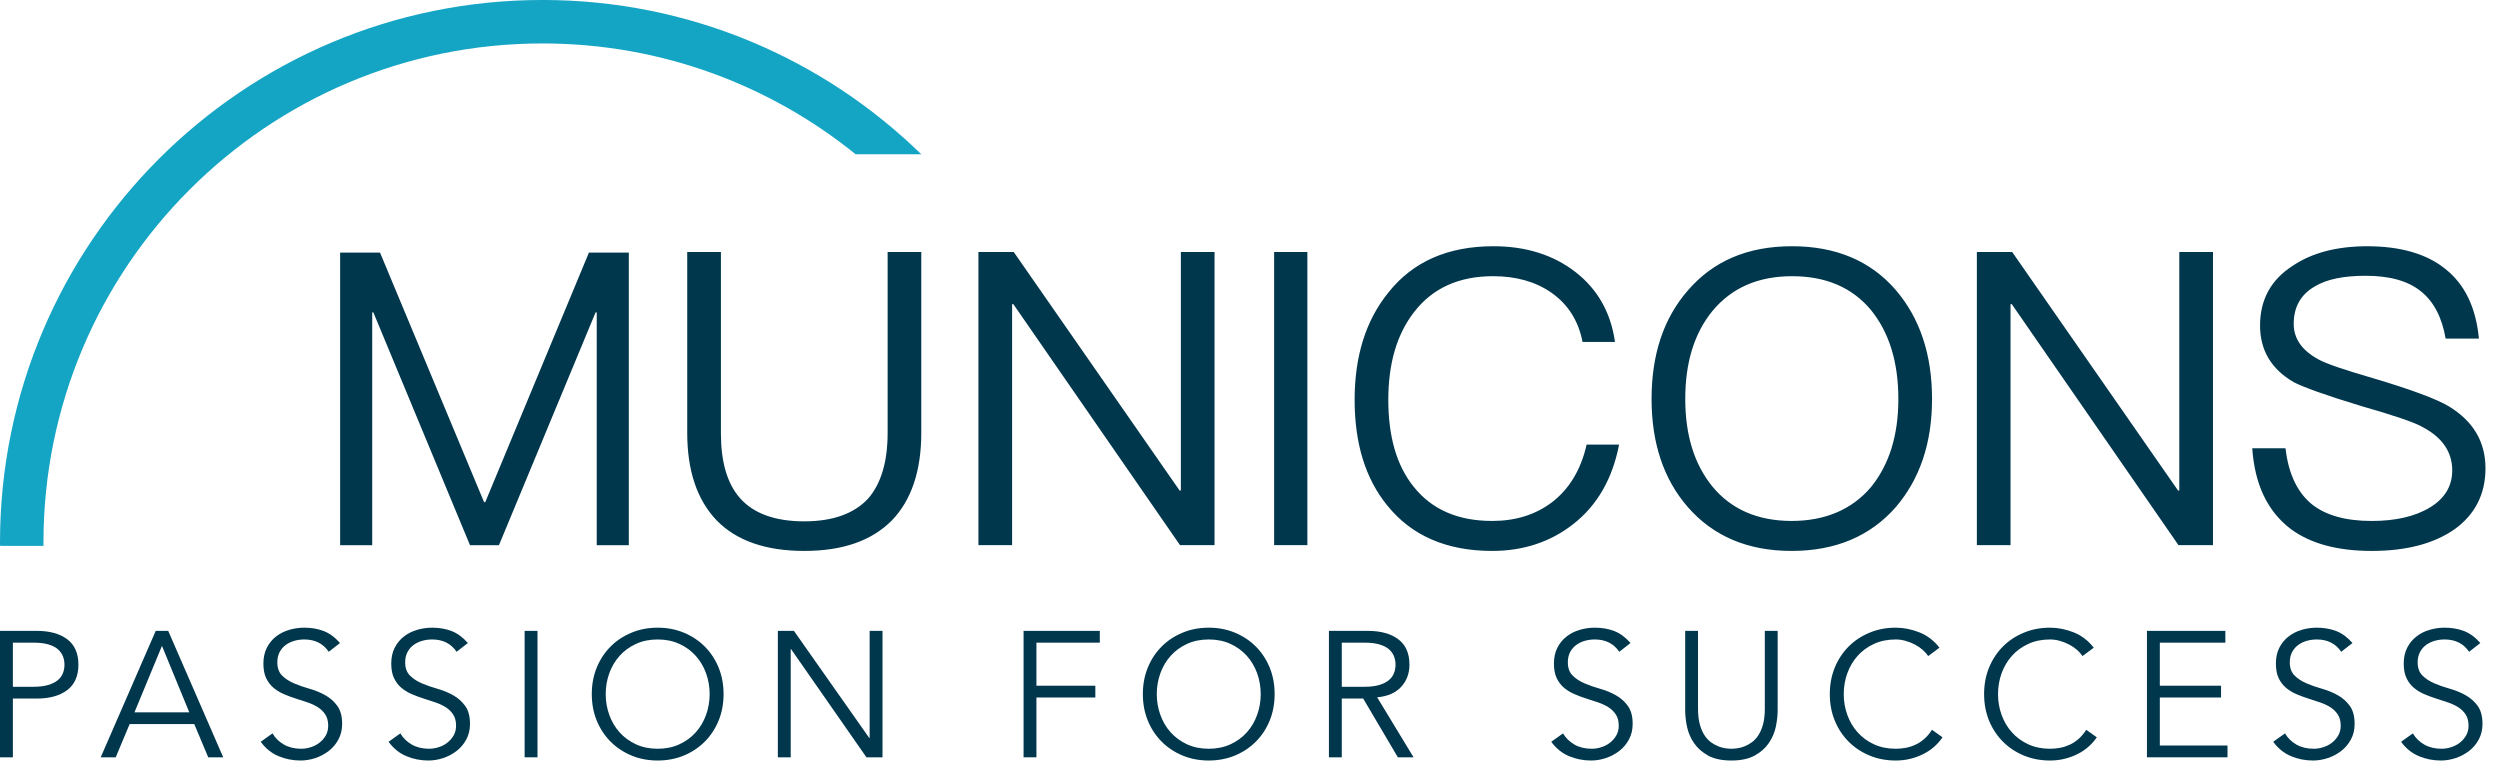
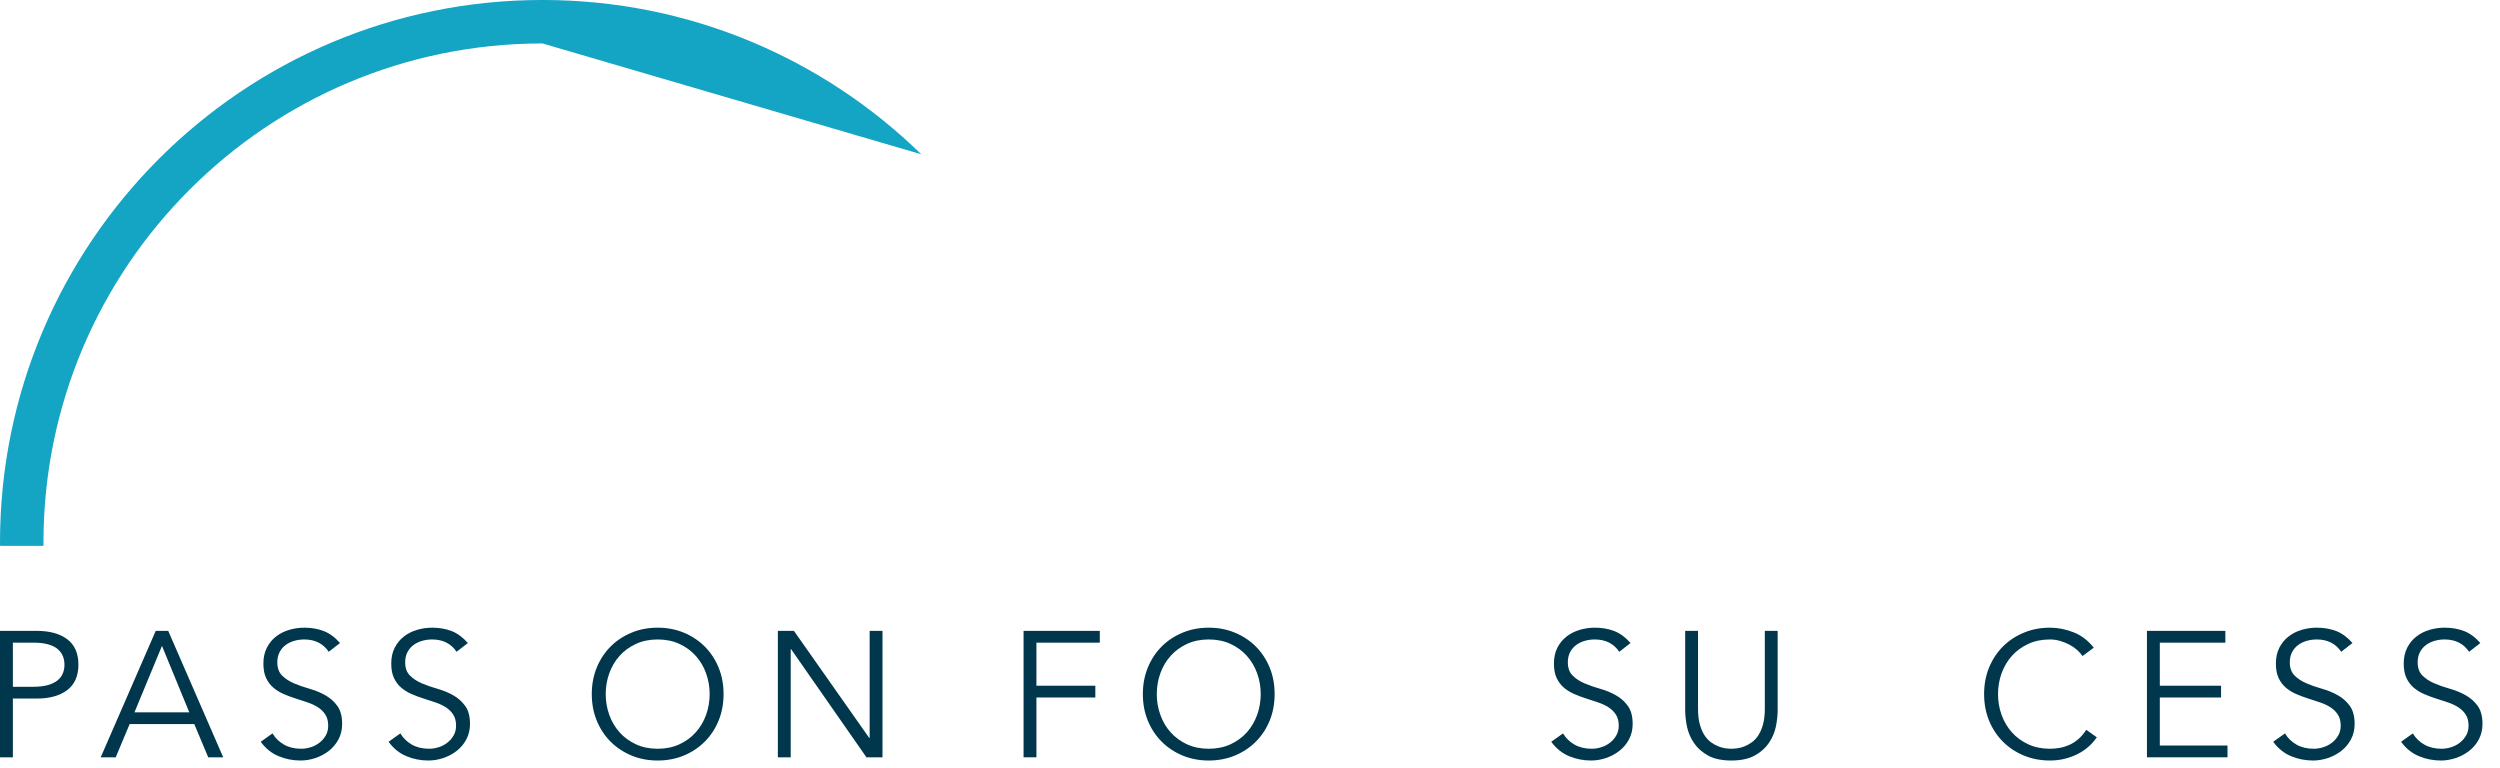
<svg xmlns="http://www.w3.org/2000/svg" width="140px" height="43px" viewBox="0 0 140 43" version="1.1">
  <title>municons_LOGO@1x</title>
  <g id="municons_LOGO" stroke="none" stroke-width="1" fill="none" fill-rule="evenodd">
    <g id="Group-14">
-       <path d="M100.352,13.789 C102.79,13.789 104.745,14.594 106.171,16.25 C107.505,17.813 108.194,19.837 108.194,22.343 C108.194,24.826 107.505,26.827 106.171,28.391 C104.745,30.024 102.79,30.852 100.33,30.852 C97.869,30.852 95.937,30.024 94.513,28.391 C93.155,26.827 92.488,24.804 92.488,22.343 C92.488,19.86 93.155,17.836 94.513,16.273 C95.937,14.617 97.869,13.789 100.352,13.789 Z M83.632,13.789 C85.448,13.789 86.989,14.272 88.231,15.237 C89.473,16.203 90.209,17.514 90.438,19.147 L90.438,19.147 L88.622,19.147 C88.392,17.951 87.794,17.031 86.874,16.387 C85.977,15.767 84.896,15.467 83.609,15.467 C81.7,15.467 80.228,16.134 79.194,17.468 C78.228,18.71 77.745,20.342 77.745,22.389 C77.745,24.436 78.205,26.069 79.171,27.264 C80.183,28.528 81.632,29.173 83.563,29.173 C84.874,29.173 85.977,28.827 86.897,28.138 C87.863,27.403 88.53,26.321 88.851,24.896 L88.851,24.896 L90.669,24.896 C90.301,26.804 89.45,28.299 88.093,29.357 C86.828,30.346 85.31,30.852 83.563,30.852 C81.011,30.852 79.056,30 77.699,28.321 C76.458,26.804 75.859,24.826 75.859,22.389 C75.859,19.952 76.48,17.951 77.745,16.387 C79.125,14.64 81.102,13.789 83.632,13.789 Z M40.371,14.111 L40.371,24.252 C40.371,25.861 40.716,27.08 41.451,27.908 C42.21,28.759 43.406,29.195 45.039,29.195 C46.648,29.195 47.844,28.759 48.626,27.908 C49.339,27.08 49.707,25.861 49.707,24.252 L49.707,24.252 L49.707,14.111 L51.592,14.111 L51.592,24.229 C51.592,26.367 51.04,28 49.96,29.127 C48.833,30.277 47.2,30.852 45.039,30.852 C42.877,30.852 41.244,30.277 40.141,29.15 C39.037,28 38.485,26.367 38.485,24.229 L38.485,24.229 L38.485,14.111 L40.371,14.111 Z M132.564,13.79 C134.404,13.79 135.876,14.204 136.933,15.055 C138.038,15.928 138.658,17.238 138.819,18.963 L138.819,18.963 L136.957,18.963 C136.75,17.767 136.29,16.893 135.577,16.319 C134.841,15.72 133.806,15.444 132.472,15.444 C131.253,15.444 130.311,15.629 129.621,16.043 C128.839,16.503 128.448,17.192 128.448,18.136 C128.448,18.963 128.908,19.63 129.851,20.136 C130.265,20.366 131.277,20.71 132.863,21.171 C135.025,21.814 136.451,22.343 137.14,22.758 C138.497,23.585 139.187,24.735 139.187,26.23 C139.187,27.655 138.612,28.805 137.462,29.634 C136.313,30.438 134.772,30.852 132.817,30.852 C130.885,30.852 129.368,30.438 128.264,29.61 C126.976,28.622 126.264,27.127 126.126,25.102 L126.126,25.102 L127.989,25.102 C128.149,26.529 128.655,27.587 129.483,28.253 C130.242,28.852 131.345,29.174 132.817,29.174 C134.151,29.174 135.254,28.921 136.083,28.415 C136.911,27.909 137.325,27.218 137.325,26.345 C137.325,25.311 136.772,24.506 135.692,23.93 C135.232,23.654 134.059,23.264 132.219,22.735 C130.242,22.137 128.977,21.677 128.448,21.401 C127.183,20.665 126.563,19.607 126.563,18.227 C126.563,16.802 127.161,15.675 128.379,14.893 C129.46,14.158 130.863,13.79 132.564,13.79 Z M112.682,14.111 L121.972,27.471 L122.041,27.471 L122.041,14.111 L123.927,14.111 L123.927,30.529 L121.995,30.529 L112.659,17.031 L112.59,17.031 L112.59,30.529 L110.704,30.529 L110.704,14.111 L112.682,14.111 Z M73.213,14.111 L73.213,30.529 L71.351,30.529 L71.351,14.111 L73.213,14.111 Z M56.769,14.111 L66.059,27.471 L66.128,27.471 L66.128,14.111 L68.014,14.111 L68.014,30.529 L66.082,30.529 L56.746,17.031 L56.678,17.031 L56.678,30.529 L54.792,30.529 L54.792,14.111 L56.769,14.111 Z M21.281,14.145 L27.109,28.121 L27.174,28.121 L32.98,14.145 L35.214,14.145 L35.214,30.53 L33.417,30.53 L33.417,17.496 L33.352,17.496 L27.941,30.53 L26.32,30.53 L20.909,17.496 L20.844,17.496 L20.844,30.53 L19.047,30.53 L19.047,14.145 L21.281,14.145 Z M100.352,15.467 C98.468,15.467 96.973,16.111 95.891,17.422 C94.88,18.664 94.374,20.297 94.374,22.343 C94.374,24.367 94.88,25.999 95.891,27.241 C96.95,28.528 98.444,29.173 100.33,29.173 C102.216,29.173 103.71,28.528 104.767,27.287 C105.78,26.045 106.308,24.412 106.308,22.343 C106.308,20.251 105.78,18.595 104.767,17.353 C103.71,16.089 102.238,15.467 100.352,15.467 Z" id="Fill-1" fill="#00374C" />
      <g id="Group" transform="translate(0, 35.15)" fill="#00374C">
        <path d="M2.061,0.179 C2.78,0.179 3.349,0.336 3.766,0.649 C4.182,0.962 4.391,1.436 4.391,2.069 C4.391,2.702 4.182,3.178 3.766,3.494 C3.349,3.811 2.78,3.969 2.061,3.969 L2.061,3.969 L0.721,3.969 L0.721,7.259 L-3.73034936e-14,7.259 L-3.73034936e-14,0.179 Z M1.881,0.839 L0.721,0.839 L0.721,3.309 L1.881,3.309 C2.2,3.309 2.472,3.276 2.695,3.209 C2.919,3.143 3.097,3.054 3.23,2.944 C3.363,2.834 3.46,2.704 3.521,2.554 C3.58,2.405 3.61,2.242 3.61,2.069 C3.61,1.903 3.58,1.744 3.521,1.594 C3.46,1.444 3.363,1.313 3.23,1.199 C3.097,1.086 2.919,0.997 2.695,0.934 C2.472,0.87 2.2,0.839 1.881,0.839 L1.881,0.839 Z" id="Combined-Shape" />
        <path d="M138.899,0.859 C138.62,0.54 138.316,0.316 137.989,0.189 C137.663,0.063 137.299,3.90798505e-14 136.899,3.90798505e-14 C136.613,3.90798505e-14 136.333,0.04 136.059,0.12 C135.786,0.2 135.541,0.323 135.325,0.49 C135.108,0.656 134.934,0.866 134.804,1.12 C134.674,1.373 134.609,1.67 134.609,2.009 C134.609,2.337 134.661,2.608 134.764,2.825 C134.868,3.042 135.004,3.221 135.174,3.365 C135.344,3.507 135.538,3.627 135.754,3.719 C135.971,3.813 136.194,3.896 136.424,3.969 C136.654,4.043 136.878,4.116 137.094,4.189 C137.311,4.263 137.504,4.354 137.674,4.464 C137.844,4.575 137.981,4.712 138.085,4.875 C138.188,5.038 138.239,5.243 138.239,5.49 C138.239,5.696 138.193,5.88 138.1,6.04 C138.006,6.2 137.888,6.335 137.746,6.444 C137.603,6.554 137.442,6.638 137.262,6.694 C137.083,6.752 136.904,6.78 136.724,6.78 C136.352,6.78 136.03,6.701 135.757,6.545 C135.485,6.388 135.272,6.179 135.12,5.92 L134.46,6.389 C134.733,6.763 135.064,7.031 135.455,7.194 C135.844,7.358 136.255,7.439 136.689,7.439 C136.969,7.439 137.248,7.392 137.524,7.299 C137.801,7.206 138.051,7.073 138.274,6.899 C138.498,6.726 138.677,6.511 138.814,6.255 C138.951,5.998 139.019,5.71 139.019,5.389 C139.019,4.963 138.929,4.627 138.75,4.38 C138.569,4.132 138.346,3.934 138.08,3.785 C137.813,3.634 137.521,3.514 137.205,3.424 C136.887,3.335 136.596,3.233 136.33,3.12 C136.063,3.006 135.839,2.861 135.66,2.684 C135.479,2.507 135.389,2.259 135.389,1.939 C135.389,1.719 135.432,1.528 135.519,1.365 C135.606,1.201 135.721,1.068 135.864,0.964 C136.007,0.861 136.17,0.785 136.349,0.734 C136.529,0.684 136.712,0.66 136.899,0.66 C137.5,0.66 137.956,0.889 138.269,1.349 L138.899,0.859 Z" id="Path" />
        <path d="M131.739,0.859 C131.46,0.54 131.156,0.316 130.83,0.189 C130.503,0.063 130.139,3.90798505e-14 129.739,3.90798505e-14 C129.453,3.90798505e-14 129.172,0.04 128.899,0.12 C128.626,0.2 128.38,0.323 128.165,0.49 C127.948,0.656 127.774,0.866 127.644,1.12 C127.514,1.373 127.45,1.67 127.45,2.009 C127.45,2.337 127.501,2.608 127.604,2.825 C127.708,3.042 127.844,3.221 128.014,3.365 C128.184,3.507 128.378,3.627 128.594,3.719 C128.811,3.813 129.035,3.896 129.264,3.969 C129.495,4.043 129.717,4.116 129.934,4.189 C130.151,4.263 130.344,4.354 130.514,4.464 C130.684,4.575 130.821,4.712 130.924,4.875 C131.028,5.038 131.08,5.243 131.08,5.49 C131.08,5.696 131.033,5.88 130.94,6.04 C130.846,6.2 130.729,6.335 130.586,6.444 C130.443,6.554 130.282,6.638 130.102,6.694 C129.923,6.752 129.744,6.78 129.564,6.78 C129.192,6.78 128.87,6.701 128.597,6.545 C128.325,6.388 128.112,6.179 127.96,5.92 L127.299,6.389 C127.573,6.763 127.904,7.031 128.295,7.194 C128.684,7.358 129.096,7.439 129.529,7.439 C129.809,7.439 130.087,7.392 130.364,7.299 C130.641,7.206 130.891,7.073 131.114,6.899 C131.337,6.726 131.517,6.511 131.654,6.255 C131.791,5.998 131.859,5.71 131.859,5.389 C131.859,4.963 131.769,4.627 131.589,4.38 C131.41,4.132 131.186,3.934 130.92,3.785 C130.653,3.634 130.361,3.514 130.045,3.424 C129.727,3.335 129.436,3.233 129.17,3.12 C128.903,3.006 128.679,2.861 128.5,2.684 C128.319,2.507 128.229,2.259 128.229,1.939 C128.229,1.719 128.273,1.528 128.359,1.365 C128.446,1.201 128.561,1.068 128.705,0.964 C128.847,0.861 129.009,0.785 129.189,0.734 C129.37,0.684 129.552,0.66 129.739,0.66 C130.339,0.66 130.795,0.889 131.109,1.349 L131.739,0.859 Z" id="Path" />
        <polygon id="Path" points="120.95 3.91 124.379 3.91 124.379 3.25 120.95 3.25 120.95 0.839 124.62 0.839 124.62 0.179 120.229 0.179 120.229 7.259 124.74 7.259 124.74 6.599 120.95 6.599" />
        <path d="M116.83,5.719 C116.696,5.926 116.551,6.098 116.394,6.234 C116.238,6.371 116.071,6.479 115.894,6.559 C115.717,6.639 115.538,6.696 115.354,6.729 C115.171,6.763 114.986,6.78 114.799,6.78 C114.346,6.78 113.939,6.696 113.58,6.53 C113.219,6.363 112.915,6.139 112.665,5.859 C112.415,5.58 112.223,5.255 112.089,4.884 C111.956,4.514 111.889,4.127 111.889,3.719 C111.889,3.313 111.956,2.924 112.089,2.554 C112.223,2.184 112.415,1.859 112.665,1.58 C112.915,1.299 113.219,1.076 113.58,0.91 C113.939,0.743 114.346,0.66 114.799,0.66 C114.986,0.66 115.172,0.686 115.36,0.74 C115.546,0.793 115.721,0.863 115.884,0.95 C116.047,1.036 116.193,1.136 116.32,1.25 C116.446,1.363 116.546,1.476 116.62,1.589 L117.25,1.12 C116.936,0.719 116.559,0.433 116.12,0.259 C115.679,0.087 115.24,3.90798505e-14 114.799,3.90798505e-14 C114.273,3.90798505e-14 113.785,0.092 113.335,0.28 C112.884,0.466 112.495,0.724 112.165,1.054 C111.835,1.384 111.576,1.776 111.389,2.229 C111.203,2.683 111.11,3.179 111.11,3.719 C111.11,4.259 111.203,4.756 111.389,5.21 C111.576,5.663 111.835,6.054 112.165,6.384 C112.495,6.714 112.884,6.973 113.335,7.16 C113.785,7.346 114.273,7.439 114.799,7.439 C115.092,7.439 115.371,7.406 115.634,7.339 C115.898,7.273 116.143,7.181 116.37,7.064 C116.596,6.948 116.797,6.809 116.974,6.649 C117.151,6.49 117.299,6.319 117.42,6.139 L116.83,5.719 Z" id="Path" />
-         <path d="M108.189,5.719 C108.056,5.926 107.911,6.098 107.754,6.234 C107.598,6.371 107.431,6.479 107.254,6.559 C107.078,6.639 106.898,6.696 106.714,6.729 C106.531,6.763 106.346,6.78 106.16,6.78 C105.706,6.78 105.299,6.696 104.939,6.53 C104.58,6.363 104.275,6.139 104.025,5.859 C103.775,5.58 103.583,5.255 103.45,4.884 C103.316,4.514 103.25,4.127 103.25,3.719 C103.25,3.313 103.316,2.924 103.45,2.554 C103.583,2.184 103.775,1.859 104.025,1.58 C104.275,1.299 104.58,1.076 104.939,0.91 C105.299,0.743 105.706,0.66 106.16,0.66 C106.346,0.66 106.533,0.686 106.719,0.74 C106.906,0.793 107.081,0.863 107.245,0.95 C107.408,1.036 107.552,1.136 107.679,1.25 C107.806,1.363 107.906,1.476 107.979,1.589 L108.61,1.12 C108.296,0.719 107.92,0.433 107.479,0.259 C107.04,0.087 106.599,3.90798505e-14 106.16,3.90798505e-14 C105.632,3.90798505e-14 105.144,0.092 104.695,0.28 C104.245,0.466 103.854,0.724 103.525,1.054 C103.195,1.384 102.936,1.776 102.75,2.229 C102.563,2.683 102.469,3.179 102.469,3.719 C102.469,4.259 102.563,4.756 102.75,5.21 C102.936,5.663 103.195,6.054 103.525,6.384 C103.854,6.714 104.245,6.973 104.695,7.16 C105.144,7.346 105.632,7.439 106.16,7.439 C106.453,7.439 106.731,7.406 106.995,7.339 C107.257,7.273 107.503,7.181 107.729,7.064 C107.956,6.948 108.158,6.809 108.335,6.649 C108.511,6.49 108.66,6.319 108.78,6.139 L108.189,5.719 Z" id="Path" />
        <path d="M99.549,0.179 L98.83,0.179 L98.83,4.54 C98.83,4.88 98.796,5.171 98.73,5.415 C98.663,5.658 98.575,5.863 98.464,6.03 C98.355,6.196 98.231,6.328 98.094,6.424 C97.958,6.521 97.821,6.596 97.684,6.649 C97.547,6.703 97.415,6.738 97.285,6.755 C97.155,6.771 97.046,6.78 96.96,6.78 C96.866,6.78 96.756,6.771 96.629,6.755 C96.503,6.738 96.372,6.703 96.235,6.649 C96.098,6.596 95.961,6.521 95.825,6.424 C95.688,6.328 95.565,6.196 95.455,6.03 C95.344,5.863 95.256,5.658 95.19,5.415 C95.123,5.171 95.089,4.88 95.089,4.54 L95.089,0.179 L94.37,0.179 L94.37,4.62 C94.37,4.913 94.405,5.224 94.474,5.554 C94.545,5.884 94.676,6.189 94.87,6.469 C95.063,6.75 95.326,6.981 95.66,7.165 C95.993,7.347 96.426,7.439 96.96,7.439 C97.486,7.439 97.918,7.347 98.254,7.165 C98.591,6.981 98.856,6.75 99.049,6.469 C99.243,6.189 99.375,5.884 99.445,5.554 C99.514,5.224 99.549,4.913 99.549,4.62 L99.549,0.179 Z" id="Path" />
        <path d="M91.309,0.859 C91.03,0.54 90.726,0.316 90.4,0.189 C90.073,0.063 89.71,3.90798505e-14 89.309,3.90798505e-14 C89.023,3.90798505e-14 88.743,0.04 88.469,0.12 C88.196,0.2 87.951,0.323 87.735,0.49 C87.518,0.656 87.344,0.866 87.214,1.12 C87.085,1.373 87.02,1.67 87.02,2.009 C87.02,2.337 87.071,2.608 87.174,2.825 C87.278,3.042 87.415,3.221 87.585,3.365 C87.754,3.507 87.948,3.627 88.165,3.719 C88.381,3.813 88.605,3.896 88.835,3.969 C89.065,4.043 89.288,4.116 89.504,4.189 C89.721,4.263 89.915,4.354 90.085,4.464 C90.254,4.575 90.391,4.712 90.495,4.875 C90.598,5.038 90.65,5.243 90.65,5.49 C90.65,5.696 90.603,5.88 90.51,6.04 C90.417,6.2 90.299,6.335 90.156,6.444 C90.013,6.554 89.852,6.638 89.672,6.694 C89.494,6.752 89.314,6.78 89.134,6.78 C88.762,6.78 88.44,6.701 88.168,6.545 C87.895,6.388 87.682,6.179 87.53,5.92 L86.87,6.389 C87.143,6.763 87.474,7.031 87.865,7.194 C88.254,7.358 88.667,7.439 89.099,7.439 C89.379,7.439 89.658,7.392 89.934,7.299 C90.211,7.206 90.461,7.073 90.684,6.899 C90.908,6.726 91.087,6.511 91.224,6.255 C91.361,5.998 91.429,5.71 91.429,5.389 C91.429,4.963 91.339,4.627 91.16,4.38 C90.98,4.132 90.756,3.934 90.49,3.785 C90.223,3.634 89.931,3.514 89.615,3.424 C89.297,3.335 89.006,3.233 88.74,3.12 C88.473,3.006 88.25,2.861 88.07,2.684 C87.889,2.507 87.799,2.259 87.799,1.939 C87.799,1.719 87.843,1.528 87.929,1.365 C88.016,1.201 88.131,1.068 88.275,0.964 C88.418,0.861 88.58,0.785 88.759,0.734 C88.94,0.684 89.123,0.66 89.309,0.66 C89.91,0.66 90.366,0.889 90.679,1.349 L91.309,0.859 Z" id="Path" />
-         <path d="M76.6,0.179 C77.32,0.179 77.888,0.337 78.304,0.649 C78.721,0.963 78.929,1.436 78.929,2.069 C78.929,2.563 78.775,2.978 78.464,3.314 C78.155,3.651 77.707,3.846 77.12,3.899 L77.12,3.899 L79.16,7.259 L78.28,7.259 L76.339,3.969 L75.14,3.969 L75.14,7.259 L74.42,7.259 L74.42,0.179 Z M76.42,0.839 L75.14,0.839 L75.14,3.309 L76.42,3.309 C76.74,3.309 77.011,3.276 77.235,3.21 C77.458,3.143 77.636,3.054 77.77,2.944 C77.903,2.835 78,2.705 78.06,2.554 C78.12,2.405 78.15,2.243 78.15,2.069 C78.15,1.903 78.12,1.745 78.06,1.594 C78,1.444 77.903,1.313 77.77,1.2 C77.636,1.087 77.458,0.998 77.235,0.934 C77.011,0.871 76.74,0.839 76.42,0.839 L76.42,0.839 Z" id="Combined-Shape" />
        <path d="M67.69,7.81597009e-14 C68.216,7.81597009e-14 68.705,0.092 69.155,0.28 C69.605,0.466 69.995,0.724 70.325,1.054 C70.655,1.384 70.913,1.776 71.1,2.229 C71.287,2.683 71.379,3.179 71.379,3.719 C71.379,4.259 71.287,4.756 71.1,5.21 C70.913,5.663 70.655,6.054 70.325,6.384 C69.995,6.714 69.605,6.973 69.155,7.16 C68.705,7.346 68.216,7.439 67.69,7.439 C67.163,7.439 66.674,7.346 66.225,7.16 C65.775,6.973 65.384,6.714 65.055,6.384 C64.725,6.054 64.466,5.663 64.28,5.21 C64.093,4.756 64,4.259 64,3.719 C64,3.179 64.093,2.683 64.28,2.229 C64.466,1.776 64.725,1.384 65.055,1.054 C65.384,0.724 65.775,0.466 66.225,0.28 C66.674,0.092 67.163,7.81597009e-14 67.69,7.81597009e-14 Z M67.69,0.66 C67.236,0.66 66.83,0.743 66.469,0.91 C66.11,1.076 65.805,1.299 65.555,1.58 C65.305,1.859 65.113,2.184 64.98,2.554 C64.846,2.924 64.78,3.313 64.78,3.719 C64.78,4.127 64.846,4.514 64.98,4.884 C65.113,5.255 65.305,5.58 65.555,5.859 C65.805,6.139 66.11,6.363 66.469,6.53 C66.83,6.696 67.236,6.78 67.69,6.78 C68.143,6.78 68.549,6.696 68.91,6.53 C69.27,6.363 69.575,6.139 69.825,5.859 C70.075,5.58 70.266,5.255 70.4,4.884 C70.533,4.514 70.6,4.127 70.6,3.719 C70.6,3.313 70.533,2.924 70.4,2.554 C70.266,2.184 70.075,1.859 69.825,1.58 C69.575,1.299 69.27,1.076 68.91,0.91 C68.549,0.743 68.143,0.66 67.69,0.66 Z" id="Combined-Shape" />
        <polygon id="Path" points="58.04 3.91 61.339 3.91 61.339 3.25 58.04 3.25 58.04 0.839 61.589 0.839 61.589 0.179 57.32 0.179 57.32 7.259 58.04 7.259" />
        <polygon id="Path" points="44.46 0.179 43.56 0.179 43.56 7.259 44.28 7.259 44.28 1.2 44.299 1.2 48.52 7.259 49.42 7.259 49.42 0.179 48.7 0.179 48.7 6.179 48.68 6.179" />
        <path d="M36.83,7.81597009e-14 C37.356,7.81597009e-14 37.844,0.092 38.295,0.28 C38.745,0.466 39.134,0.724 39.464,1.054 C39.795,1.384 40.053,1.776 40.24,2.229 C40.426,2.683 40.52,3.179 40.52,3.719 C40.52,4.259 40.426,4.756 40.24,5.21 C40.053,5.663 39.795,6.054 39.464,6.384 C39.134,6.714 38.745,6.973 38.295,7.16 C37.844,7.346 37.356,7.439 36.83,7.439 C36.303,7.439 35.815,7.346 35.365,7.16 C34.915,6.973 34.525,6.714 34.195,6.384 C33.865,6.054 33.606,5.663 33.42,5.21 C33.233,4.756 33.14,4.259 33.14,3.719 C33.14,3.179 33.233,2.683 33.42,2.229 C33.606,1.776 33.865,1.384 34.195,1.054 C34.525,0.724 34.915,0.466 35.365,0.28 C35.815,0.092 36.303,7.81597009e-14 36.83,7.81597009e-14 Z M36.83,0.66 C36.377,0.66 35.969,0.743 35.61,0.91 C35.25,1.076 34.945,1.299 34.695,1.58 C34.445,1.859 34.253,2.184 34.12,2.554 C33.986,2.924 33.92,3.313 33.92,3.719 C33.92,4.127 33.986,4.514 34.12,4.884 C34.253,5.255 34.445,5.58 34.695,5.859 C34.945,6.139 35.25,6.363 35.61,6.53 C35.969,6.696 36.377,6.78 36.83,6.78 C37.283,6.78 37.69,6.696 38.049,6.53 C38.41,6.363 38.714,6.139 38.964,5.859 C39.214,5.58 39.407,5.255 39.54,4.884 C39.673,4.514 39.74,4.127 39.74,3.719 C39.74,3.313 39.673,2.924 39.54,2.554 C39.407,2.184 39.214,1.859 38.964,1.58 C38.714,1.299 38.41,1.076 38.049,0.91 C37.69,0.743 37.283,0.66 36.83,0.66 Z" id="Combined-Shape" />
-         <polygon id="Path" points="29.379 7.259 30.1 7.259 30.1 0.179 29.379 0.179" />
        <path d="M26.2,0.859 C25.92,0.54 25.617,0.316 25.29,0.189 C24.963,0.063 24.6,3.90798505e-14 24.2,3.90798505e-14 C23.913,3.90798505e-14 23.633,0.04 23.36,0.12 C23.086,0.2 22.841,0.323 22.625,0.49 C22.408,0.656 22.235,0.866 22.105,1.12 C21.975,1.373 21.91,1.67 21.91,2.009 C21.91,2.337 21.961,2.608 22.065,2.825 C22.169,3.042 22.305,3.221 22.475,3.365 C22.645,3.507 22.838,3.627 23.055,3.719 C23.271,3.813 23.495,3.896 23.725,3.969 C23.955,4.043 24.178,4.116 24.395,4.189 C24.612,4.263 24.805,4.354 24.975,4.464 C25.145,4.575 25.282,4.712 25.385,4.875 C25.488,5.038 25.54,5.243 25.54,5.49 C25.54,5.696 25.494,5.88 25.4,6.04 C25.307,6.2 25.189,6.335 25.046,6.444 C24.904,6.554 24.743,6.638 24.563,6.694 C24.383,6.752 24.204,6.78 24.025,6.78 C23.653,6.78 23.331,6.701 23.058,6.545 C22.786,6.388 22.573,6.179 22.42,5.92 L21.76,6.389 C22.033,6.763 22.365,7.031 22.754,7.194 C23.145,7.358 23.556,7.439 23.99,7.439 C24.27,7.439 24.548,7.392 24.825,7.299 C25.101,7.206 25.351,7.073 25.575,6.899 C25.798,6.726 25.978,6.511 26.115,6.255 C26.252,5.998 26.32,5.71 26.32,5.389 C26.32,4.963 26.23,4.627 26.049,4.38 C25.87,4.132 25.646,3.934 25.379,3.785 C25.113,3.634 24.822,3.514 24.504,3.424 C24.188,3.335 23.896,3.233 23.629,3.12 C23.363,3.006 23.14,2.861 22.96,2.684 C22.78,2.507 22.69,2.259 22.69,1.939 C22.69,1.719 22.733,1.528 22.82,1.365 C22.907,1.201 23.021,1.068 23.165,0.964 C23.308,0.861 23.47,0.785 23.65,0.734 C23.83,0.684 24.013,0.66 24.2,0.66 C24.799,0.66 25.256,0.889 25.57,1.349 L26.2,0.859 Z" id="Path" />
        <path d="M19.04,0.859 C18.76,0.54 18.457,0.316 18.129,0.189 C17.803,0.063 17.44,3.90798505e-14 17.04,3.90798505e-14 C16.753,3.90798505e-14 16.473,0.04 16.2,0.12 C15.926,0.2 15.681,0.323 15.464,0.49 C15.249,0.656 15.075,0.866 14.945,1.12 C14.815,1.373 14.75,1.67 14.75,2.009 C14.75,2.337 14.801,2.608 14.905,2.825 C15.008,3.042 15.145,3.221 15.315,3.365 C15.485,3.507 15.678,3.627 15.895,3.719 C16.112,3.813 16.335,3.896 16.565,3.969 C16.795,4.043 17.018,4.116 17.235,4.189 C17.452,4.263 17.645,4.354 17.815,4.464 C17.985,4.575 18.122,4.712 18.225,4.875 C18.328,5.038 18.379,5.243 18.379,5.49 C18.379,5.696 18.334,5.88 18.241,6.04 C18.147,6.2 18.029,6.335 17.886,6.444 C17.744,6.554 17.583,6.638 17.403,6.694 C17.223,6.752 17.045,6.78 16.865,6.78 C16.493,6.78 16.17,6.701 15.898,6.545 C15.626,6.388 15.413,6.179 15.26,5.92 L14.6,6.389 C14.874,6.763 15.205,7.031 15.595,7.194 C15.985,7.358 16.396,7.439 16.83,7.439 C17.11,7.439 17.388,7.392 17.665,7.299 C17.941,7.206 18.191,7.073 18.415,6.899 C18.638,6.726 18.818,6.511 18.955,6.255 C19.091,5.998 19.16,5.71 19.16,5.389 C19.16,4.963 19.07,4.627 18.89,4.38 C18.71,4.132 18.487,3.934 18.22,3.785 C17.953,3.634 17.662,3.514 17.345,3.424 C17.028,3.335 16.737,3.233 16.47,3.12 C16.203,3.006 15.98,2.861 15.799,2.684 C15.62,2.507 15.53,2.259 15.53,1.939 C15.53,1.719 15.573,1.528 15.66,1.365 C15.747,1.201 15.862,1.068 16.004,0.964 C16.148,0.861 16.31,0.785 16.49,0.734 C16.67,0.684 16.853,0.66 17.04,0.66 C17.64,0.66 18.096,0.889 18.41,1.349 L19.04,0.859 Z" id="Path" />
        <path d="M9.42,0.179 L12.5,7.259 L11.66,7.259 L10.88,5.399 L7.26,5.399 L6.48,7.259 L5.64,7.259 L8.72,0.179 L9.42,0.179 Z M9.07,1.019 L7.53,4.74 L10.6,4.74 L9.07,1.019 Z" id="Combined-Shape" />
      </g>
-       <path d="M51.592,8.64 C46.117,3.297 38.635,-0.001 30.38,-0.001 C13.602,-0.001 5.68434189e-14,13.601 5.68434189e-14,30.381 C5.68434189e-14,30.444 0.004,30.508 0.005,30.57 L2.438,30.57 C2.438,30.508 2.434,30.444 2.434,30.381 C2.434,14.945 14.946,2.433 30.38,2.433 C37.028,2.433 43.122,4.764 47.918,8.64 L51.592,8.64 Z" id="Fill-11" fill="#14A4C4" />
+       <path d="M51.592,8.64 C46.117,3.297 38.635,-0.001 30.38,-0.001 C13.602,-0.001 5.68434189e-14,13.601 5.68434189e-14,30.381 C5.68434189e-14,30.444 0.004,30.508 0.005,30.57 L2.438,30.57 C2.438,30.508 2.434,30.444 2.434,30.381 C2.434,14.945 14.946,2.433 30.38,2.433 L51.592,8.64 Z" id="Fill-11" fill="#14A4C4" />
    </g>
  </g>
</svg>